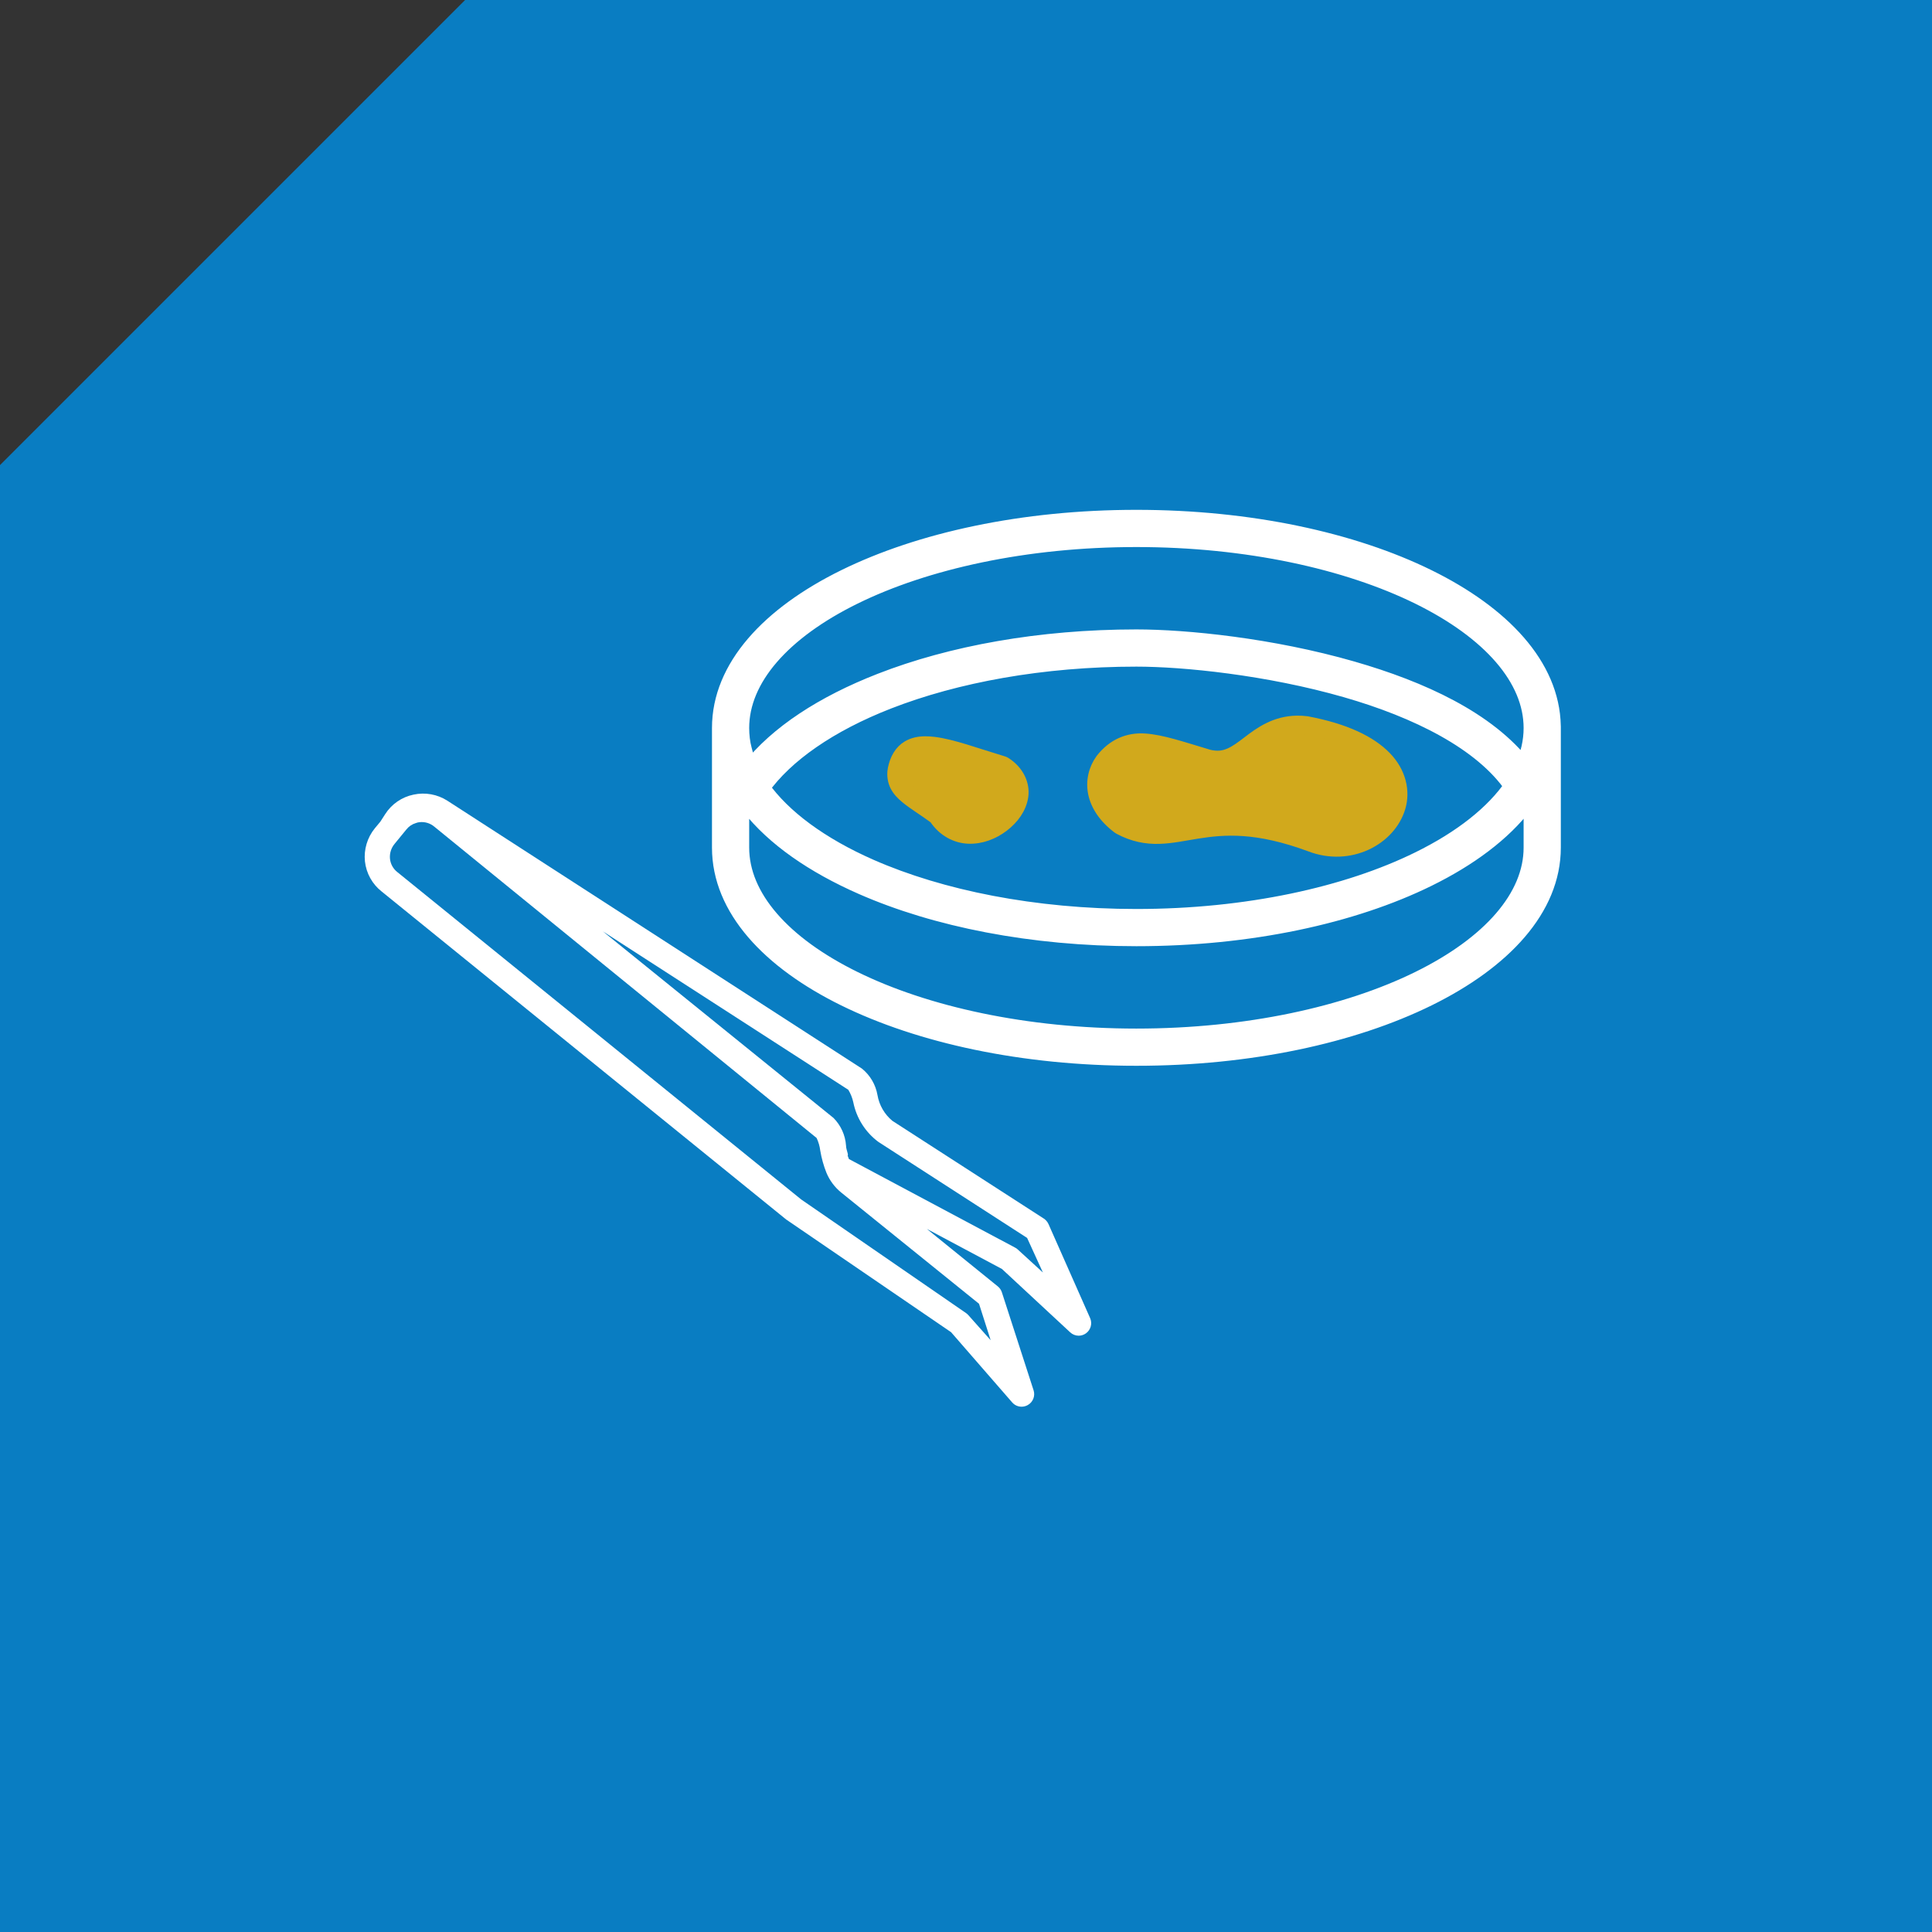
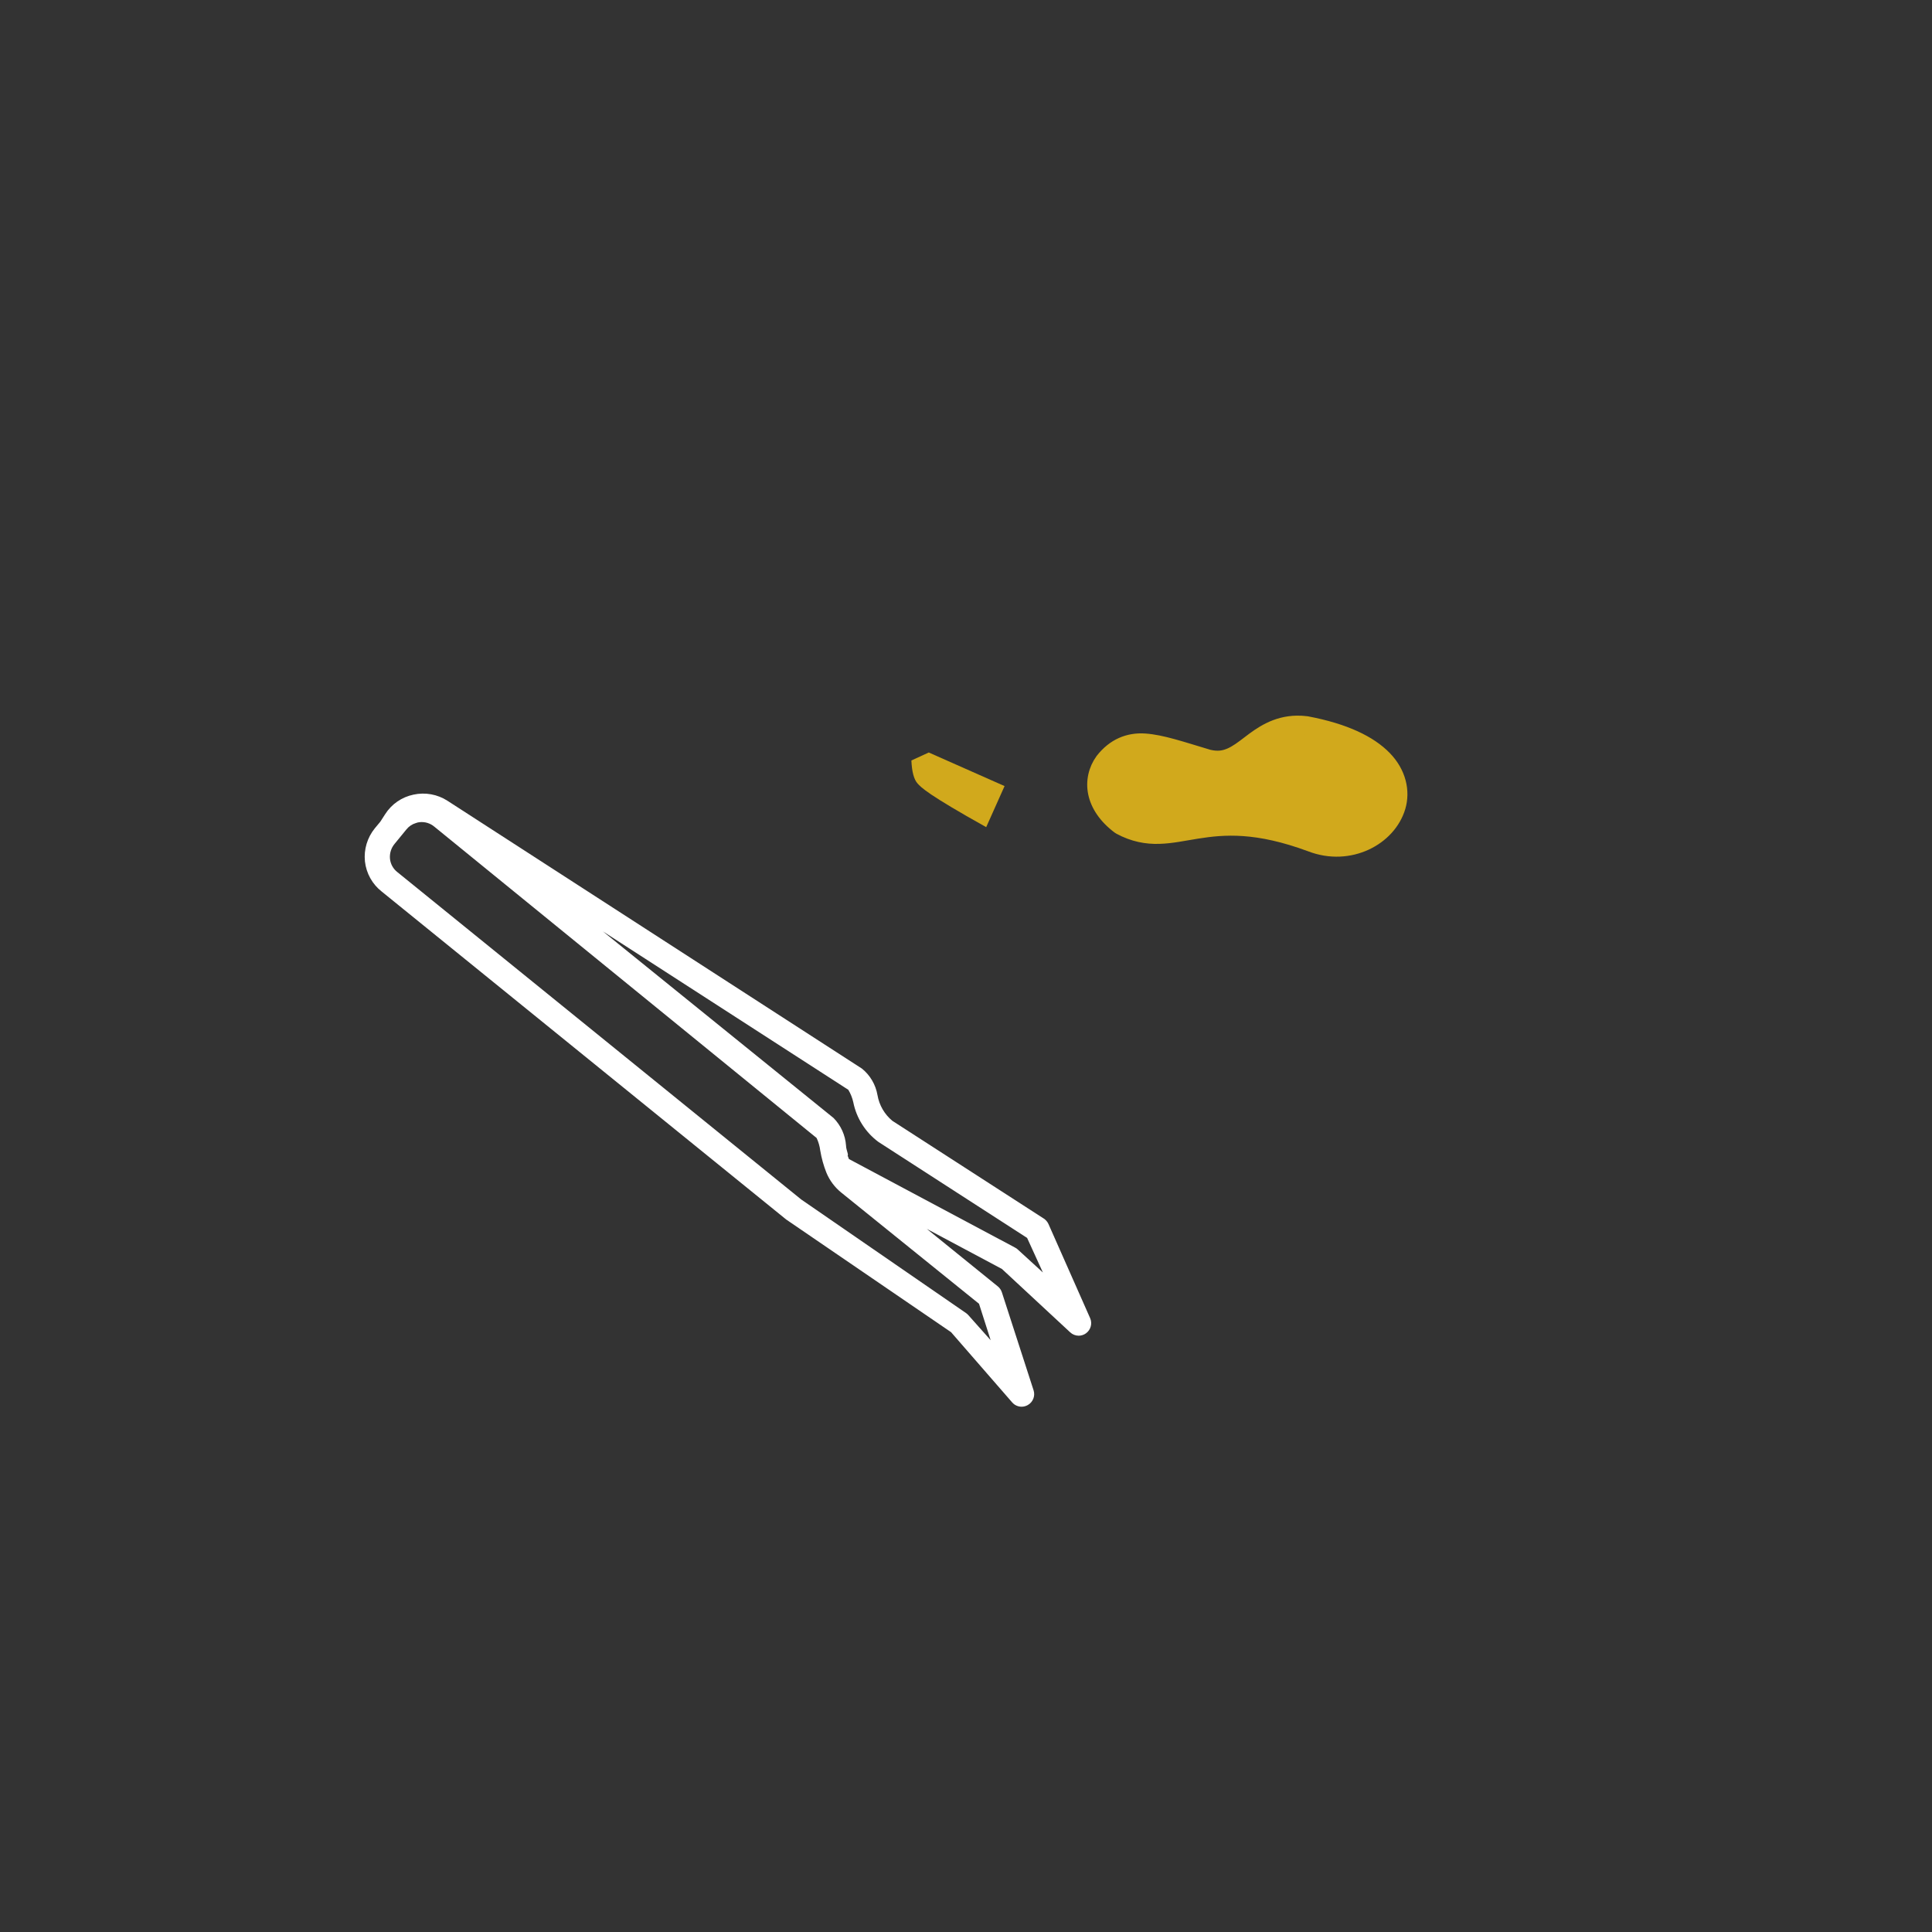
<svg xmlns="http://www.w3.org/2000/svg" width="108px" height="108px" viewBox="0 0 108 108" version="1.1">
  <rect x="0" y="0" width="108" height="108" fill="#333333" stroke="none" />
  <title>Tissues - Hover</title>
  <g id="ALL" stroke="none" stroke-width="1" fill="none" fill-rule="evenodd">
    <g id="Artboard" transform="translate(-364, -178)">
      <g id="Fresh-&amp;-Frozen-Tissue" transform="translate(364, 178)">
-         <path d="M26,0 L108,0 L108,108 L0,108 L0,26 L26,0 Z" id="Combined-Shape" fill="#097DC2" />
        <g id="Group-11" transform="translate(20, 29)">
          <g id="Group-49" transform="translate(20, 0)">
            <g id="Group-47" transform="translate(0.3, 0)">
              <path d="M32.196,11.275 C30.962,11.293 30.106,11.914 29.447,12.419 C29.071,12.708 28.74,12.956 28.412,13.094 C28.088,13.232 27.769,13.285 27.298,13.177 C25.758,12.717 24.673,12.342 23.712,12.274 C22.748,12.206 21.881,12.57 21.222,13.417 C21.218,13.422 21.214,13.428 21.21,13.433 C20.824,13.969 20.651,14.662 20.798,15.362 C20.945,16.061 21.4,16.746 22.167,17.323 C22.188,17.339 22.211,17.354 22.234,17.366 C23.024,17.793 23.778,17.924 24.495,17.903 C25.212,17.883 25.89,17.731 26.637,17.613 C28.131,17.376 29.926,17.226 32.925,18.337 C35.156,19.195 37.452,17.985 37.997,16.148 C38.27,15.229 38.039,14.147 37.191,13.278 C36.342,12.409 34.928,11.719 32.781,11.311 C32.77,11.309 32.759,11.308 32.748,11.306 C32.556,11.282 32.372,11.272 32.196,11.275 L32.196,11.275 Z M32.199,12.351 C32.324,12.351 32.456,12.359 32.597,12.376 C34.595,12.758 35.797,13.397 36.418,14.033 C37.04,14.671 37.131,15.271 36.962,15.841 C36.623,16.98 34.984,17.975 33.307,17.327 C33.305,17.327 33.303,17.327 33.3,17.327 C30.133,16.154 28.034,16.301 26.468,16.549 C25.685,16.673 25.041,16.81 24.464,16.827 C23.898,16.843 23.395,16.761 22.784,16.438 C22.201,15.991 21.938,15.538 21.855,15.143 C21.772,14.744 21.861,14.384 22.081,14.074 C22.586,13.428 22.918,13.304 23.636,13.354 C24.358,13.405 25.442,13.753 27.008,14.22 C27.018,14.225 27.028,14.226 27.038,14.228 C27.721,14.388 28.332,14.303 28.833,14.092 C29.334,13.88 29.73,13.566 30.104,13.279 C30.758,12.778 31.29,12.353 32.199,12.353 L32.199,12.351 Z" id="Shape" stroke="#D1A91C" stroke-width="0.54" fill="#D1A91C" />
-               <path d="M11.42,12.429 C11.067,12.43 10.731,12.495 10.425,12.672 C9.981,12.93 9.699,13.419 9.594,14.004 C9.593,14.004 9.593,14.009 9.592,14.01 C9.537,14.339 9.587,14.677 9.727,14.953 C9.868,15.229 10.074,15.438 10.303,15.628 C10.742,15.994 11.291,16.312 11.918,16.777 C12.396,17.499 13.121,17.865 13.824,17.894 C14.56,17.925 15.261,17.646 15.818,17.221 C16.375,16.795 16.811,16.212 16.912,15.525 C17.013,14.837 16.675,14.074 15.927,13.6 C15.886,13.574 15.841,13.553 15.793,13.539 C14.254,13.077 12.974,12.591 11.911,12.46 C11.745,12.44 11.581,12.428 11.42,12.429 L11.42,12.429 Z M11.497,13.511 C11.582,13.513 11.676,13.52 11.779,13.532 C12.592,13.632 13.866,14.086 15.406,14.55 C15.833,14.837 15.886,15.074 15.843,15.367 C15.799,15.673 15.546,16.07 15.163,16.362 C14.78,16.655 14.289,16.833 13.87,16.815 C13.45,16.797 13.092,16.639 12.78,16.121 C12.744,16.062 12.697,16.01 12.642,15.968 C11.929,15.432 11.329,15.077 10.993,14.798 C10.826,14.658 10.731,14.545 10.69,14.463 C10.648,14.381 10.635,14.327 10.657,14.19 C10.728,13.805 10.833,13.684 10.968,13.606 C11.069,13.547 11.242,13.506 11.497,13.511 L11.497,13.511 Z" id="Shape" stroke="#D1A91C" stroke-width="0.54" fill="#D1A91C" />
-               <path d="M23.225,0 C16.89,0 11.149,1.256 6.946,3.323 C2.743,5.39 -1.53477231e-14,8.319 -1.53477231e-14,11.696 L-1.53477231e-14,18.382 C-1.53477231e-14,21.759 2.743,24.688 6.946,26.755 C11.149,28.822 16.89,30.078 23.225,30.078 C29.561,30.078 35.301,28.822 39.504,26.755 C43.707,24.688 46.451,21.759 46.451,18.382 L46.451,11.696 L46.451,11.615 C46.451,11.601 46.45,11.587 46.449,11.573 C46.383,8.248 43.656,5.365 39.504,3.323 C35.301,1.256 29.561,0 23.225,0 L23.225,0 Z M23.225,1.08 C29.418,1.08 35.02,2.321 39.028,4.292 C43.036,6.263 45.371,8.912 45.371,11.696 C45.371,12.446 45.201,13.185 44.876,13.904 C42.836,11.261 39.128,9.569 35.27,8.459 C30.759,7.162 25.999,6.685 23.225,6.685 C17.84,6.685 12.884,7.594 8.938,9.134 C5.736,10.383 3.183,12.042 1.631,14.023 C1.457,13.662 1.323,13.296 1.232,12.927 C1.231,12.926 1.231,12.925 1.231,12.923 C1.129,12.527 1.08,12.113 1.08,11.696 C1.08,8.912 3.415,6.263 7.423,4.292 C11.431,2.321 17.033,1.08 23.225,1.08 Z M23.225,7.765 C25.873,7.765 30.588,8.236 34.971,9.497 C38.92,10.633 42.563,12.43 44.289,14.942 C43.231,16.494 41.43,17.919 39.028,19.1 C35.02,21.071 29.418,22.313 23.225,22.313 C17.498,22.313 12.274,21.251 8.35,19.53 C5.549,18.301 3.436,16.739 2.23,15.034 C3.571,13.141 6.052,11.419 9.33,10.14 C13.125,8.66 17.962,7.765 23.225,7.765 L23.225,7.765 Z M44.896,15.952 C44.957,16.013 45.033,16.058 45.115,16.084 C45.198,16.11 45.286,16.116 45.371,16.101 L45.371,18.382 C45.371,21.166 43.036,23.815 39.028,25.786 C35.02,27.757 29.418,28.998 23.225,28.998 C17.033,28.998 11.431,27.757 7.423,25.786 C3.415,23.815 1.08,21.166 1.08,18.382 L1.08,16.231 C1.178,16.253 1.283,16.246 1.377,16.212 C1.472,16.178 1.557,16.117 1.619,16.038 C3,17.807 5.191,19.323 7.916,20.519 C12.012,22.316 17.365,23.393 23.225,23.393 C29.561,23.393 35.301,22.136 39.504,20.069 C41.813,18.934 43.681,17.539 44.896,15.952 L44.896,15.952 Z" id="Shape" stroke="#FFFFFF" fill="#FFFFFF" />
-               <path d="M11.619,13.065 C11.619,13.065 13.031,13.691 15.856,14.942 L14.829,17.238 L12.047,15.952 C11.547,15.406 11.196,15.021 10.993,14.798 C10.791,14.575 10.675,14.146 10.647,13.511 C11.295,13.214 11.619,13.065 11.619,13.065 Z" id="Path-7" fill="#D1A91C" />
+               <path d="M11.619,13.065 C11.619,13.065 13.031,13.691 15.856,14.942 L14.829,17.238 C11.547,15.406 11.196,15.021 10.993,14.798 C10.791,14.575 10.675,14.146 10.647,13.511 C11.295,13.214 11.619,13.065 11.619,13.065 Z" id="Path-7" fill="#D1A91C" />
              <path d="M22.415,13.065 L27.46,13.769 L31.263,11.81 L34.065,12.351 L37.037,13.511 C37.522,15.357 37.765,16.28 37.765,16.28 C37.765,16.28 37.397,16.819 36.661,17.897 L34.619,18.154 C31.933,17.544 30.59,17.238 30.59,17.238 C30.59,17.238 26.031,17.66 25.715,17.238 C25.398,16.816 24.345,17.238 23.802,17.238 C23.26,17.238 22.118,16.28 22.118,16.28 C22.118,16.28 21.442,15.397 21.442,14.942 C21.442,14.638 21.569,14.012 21.824,13.065 L22.415,13.065 Z" id="Path-8" fill="#D1A91C" />
            </g>
          </g>
          <g id="noun_tweezer_2613761" transform="translate(20.5, 32.5) scale(-1, 1) translate(-20.5, -32.5) translate(0, 15)" fill="#FFFFFF" fill-rule="nonzero">
            <path d="M40.047,2.303 L40.047,2.303 L39.739,1.932 L39.473,1.519 C39.114,0.952 38.541,0.556 37.884,0.42 C37.231,0.278 36.549,0.401 35.987,0.763 L12.817,15.736 C12.358,16.107 12.05,16.632 11.949,17.213 C11.853,17.778 11.557,18.29 11.116,18.655 L2.646,24.122 C2.533,24.199 2.443,24.305 2.387,24.43 L0.063,29.68 C-0.072,29.983 0.024,30.34 0.294,30.534 C0.412,30.62 0.554,30.666 0.7,30.667 C0.877,30.666 1.047,30.599 1.176,30.478 L4.991,26.936 L9.191,24.696 L5.215,27.916 C5.109,28.004 5.031,28.12 4.991,28.252 L3.22,33.726 C3.122,34.042 3.259,34.384 3.549,34.545 C3.654,34.604 3.772,34.636 3.892,34.636 C4.093,34.636 4.284,34.549 4.417,34.398 L7.833,30.471 L17.052,24.171 L39.662,5.838 C40.189,5.425 40.527,4.817 40.6,4.151 C40.668,3.486 40.469,2.821 40.047,2.303 Z M4.249,25.746 C4.195,25.773 4.145,25.808 4.102,25.851 L2.702,27.132 L3.584,25.2 L11.9,19.831 C12.624,19.292 13.123,18.504 13.3,17.619 C13.354,17.372 13.449,17.135 13.58,16.919 L27.3,8.064 L14.406,18.494 C13.995,18.909 13.746,19.458 13.706,20.041 C13.706,20.181 13.65,20.328 13.615,20.468 C13.58,20.608 13.615,20.552 13.615,20.587 C13.615,20.622 13.566,20.72 13.545,20.79 L4.249,25.746 Z M39.2,4.004 C39.171,4.296 39.024,4.564 38.794,4.746 L16.212,23.051 L7,29.4 C6.951,29.434 6.906,29.474 6.867,29.519 L5.621,30.919 L6.272,28.882 L13.972,22.666 C14.334,22.374 14.618,21.996 14.798,21.567 C14.96,21.163 15.077,20.743 15.148,20.314 C15.178,20.071 15.247,19.835 15.351,19.614 L36.729,2.205 C36.956,2.017 37.248,1.929 37.541,1.96 C37.613,1.966 37.684,1.983 37.751,2.009 C37.958,2.069 38.141,2.192 38.276,2.359 L38.276,2.359 L38.941,3.171 C39.135,3.403 39.228,3.703 39.2,4.004 L39.2,4.004 Z" id="Shape" />
          </g>
        </g>
      </g>
    </g>
  </g>
</svg>